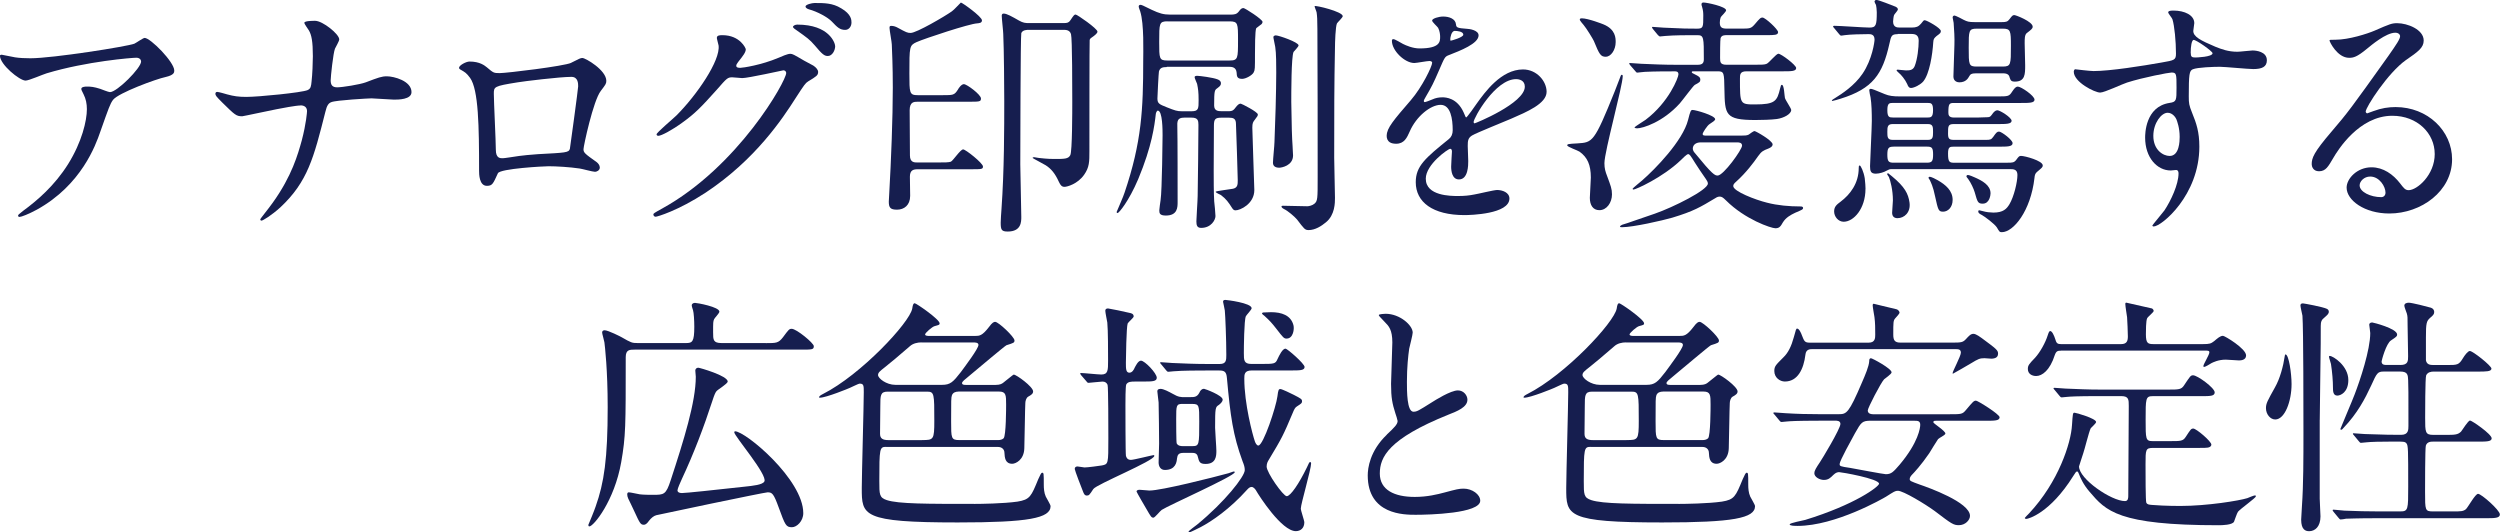
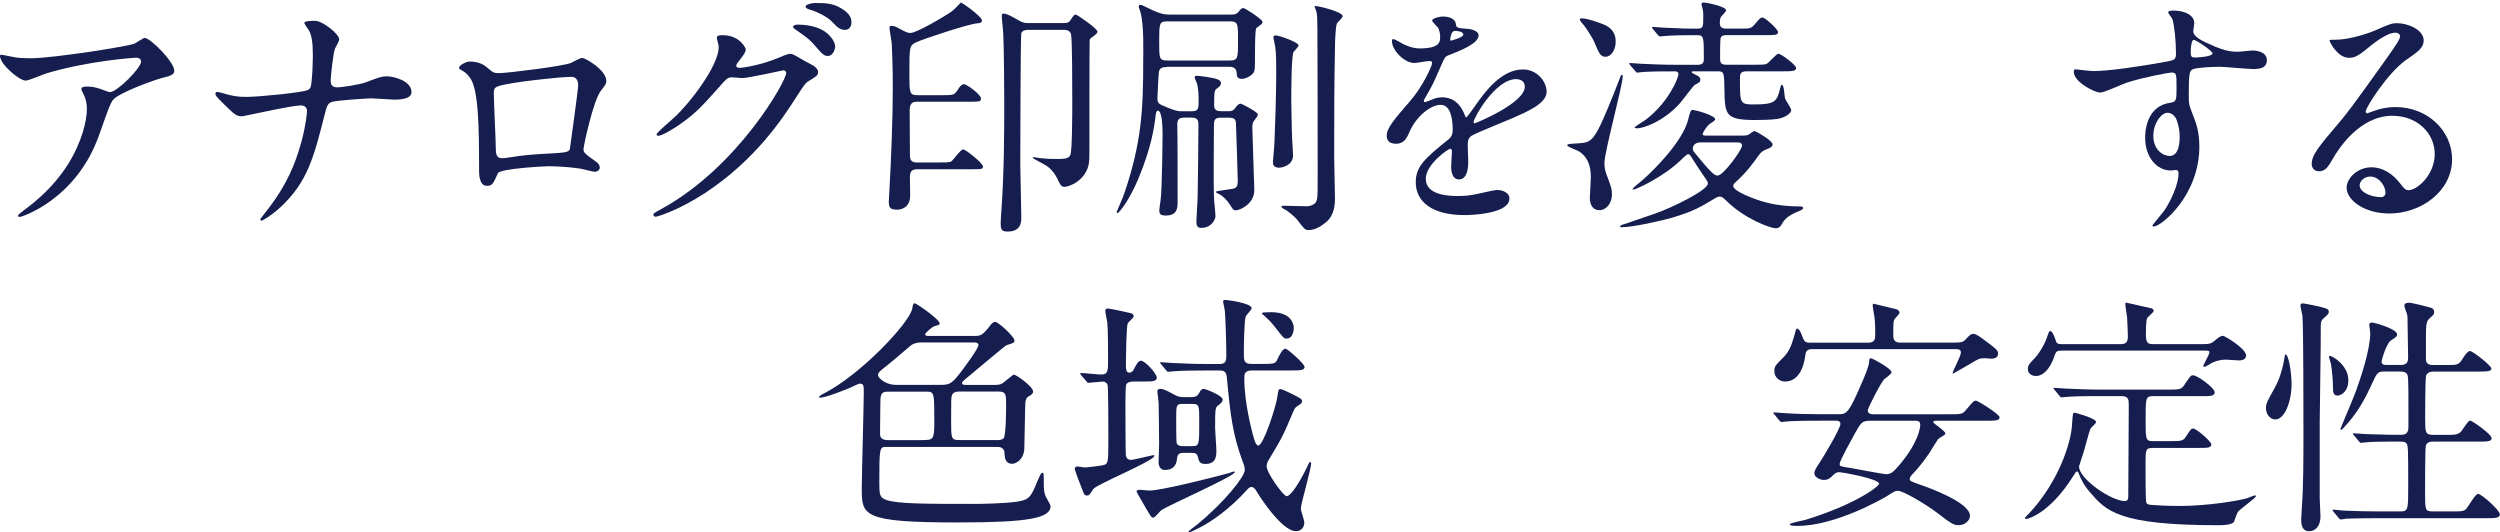
<svg xmlns="http://www.w3.org/2000/svg" id="_レイヤー_1" viewBox="0 0 548.72 116.87">
  <defs>
    <style>.cls-1{fill:#161e4f;stroke-width:0px;}</style>
  </defs>
  <path class="cls-1" d="M3.2,12.57c1.1.17,2.31.22,3.47.22,4.91,0,21.27-2.59,22.82-3.2.39-.17,1.93-1.27,2.26-1.27,1.27,0,6.5,5.29,6.5,7.16,0,.39,0,.99-1.93,1.43-1.93.39-10.36,3.47-11.52,5.02-.66.94-.88,1.6-2.81,7.05-.99,2.87-4.13,11.63-13.89,17.03-1.82.99-3.42,1.6-3.8,1.6-.22,0-.33-.11-.33-.28s.11-.28,1.1-1.05c3.09-2.26,6.89-5.51,9.87-10.25,3.03-4.85,4.13-9.53,4.13-12.07,0-1.21-.22-2.26-.72-3.25-.44-.88-.5-.99-.5-1.21,0-.44.83-.5,1.16-.5.94,0,1.6.06,2.98.5.33.11,1.82.72,2.15.72,1.54,0,6.83-5.29,6.83-6.72,0-.39-.33-.83-1.05-.83-.88,0-10.86.77-19.68,3.42-.77.22-3.91,1.6-4.63,1.6-1.32,0-5.62-3.53-5.62-5.46,0-.11.11-.22.39-.22.17,0,2.37.5,2.81.55Z" />
  <path class="cls-1" d="M65.96,23.15c-.99,0-4.19.61-5.29.83-1.21.22-7.27,1.54-7.5,1.54-1.32,0-1.6-.28-4.35-2.98-1.43-1.43-1.54-1.6-1.54-1.98,0-.11.06-.39.39-.39s1.82.44,2.2.55c1.43.39,2.48.55,4.19.55,2.7,0,12.18-.94,13.45-1.49.72-.33.77-.83.88-1.93.17-1.43.28-4.08.28-5.51,0-3.2-.28-4.68-.88-5.68-.17-.28-.99-1.38-.99-1.65,0-.44,1.82-.44,2.37-.44,1.65,0,5.29,2.92,5.29,4.08,0,.39-.83,1.76-.94,2.04-.39.99-.94,6.17-.94,6.94,0,.99.33,1.54,1.43,1.54s4.96-.61,6.28-1.1c2.76-1.05,3.47-1.32,4.63-1.32,1.49,0,5.4.99,5.4,3.47,0,1.65-2.92,1.65-3.86,1.65-.77,0-4.19-.28-4.91-.28-.5,0-7.77.39-8.82.83-.61.22-.99.72-1.32,2.15-2.54,10.03-3.86,15.32-9.87,20.94-1.93,1.76-3.86,2.92-4.13,2.92-.22,0-.28-.17-.28-.28,0-.17,1.71-2.2,2.76-3.69,4.19-5.84,5.51-10.64,6.34-13.61.99-3.75,1.16-6.28,1.16-6.45,0-.83-.55-1.27-1.43-1.27Z" />
  <path class="cls-1" d="M125.36,13.78c1.87-.94,2.04-1.05,2.48-1.05.66,0,5.24,2.65,5.24,5.02,0,.66-.22.88-1.21,2.2-1.65,2.09-3.8,12.13-3.8,12.79,0,.77.28.99,2.92,2.87.28.22.66.66.66,1.16,0,.66-.72.94-1.05.94-.5,0-2.87-.66-3.36-.72-2.2-.33-5.18-.5-6.83-.5-.94,0-10.64.5-11.13,1.54-1.05,2.31-1.21,2.76-2.42,2.76-1.71,0-1.71-2.65-1.71-3.31,0-9.65-.11-17.8-1.98-20.39-.83-1.1-1.05-1.21-2.2-1.87-.17-.11-.22-.22-.22-.33,0-.55,1.54-1.38,2.31-1.38,2.26,0,3.31.88,3.8,1.27,1.43,1.21,1.49,1.27,2.81,1.27,1.54,0,14.22-1.54,15.71-2.26ZM113.57,18.08c-5.18.83-5.18.94-5.18,2.54,0,1.71.44,10.31.44,12.24s.99,1.87,1.54,1.87c.39,0,2.37-.33,3.58-.5.77-.11,2.48-.28,4.08-.39,6.12-.33,6.78-.33,7.05-1.16.05-.17,1.82-13.23,1.82-13.72,0-.61,0-2.09-1.49-2.09-2.59,0-10.58.99-11.85,1.21Z" />
  <path class="cls-1" d="M157.35,8.27c0-.55.77-.55,1.21-.55,3.86,0,5.13,2.87,5.13,3.09,0,.66-.55,1.38-1.65,2.76-.28.39-.44.61-.44.88,0,.44.66.44.88.44.55,0,4.63-.61,8.38-2.2.66-.28,1.98-.88,2.59-.88.5,0,.77.17,3.03,1.49.33.17,1.76.94,2.04,1.1.61.39,1.05.94,1.05,1.38,0,.77-.39.99-2.2,2.09-.61.39-.83.72-2.76,3.69-2.81,4.41-8.76,13.45-19.73,20.72-6.06,3.97-10.64,5.29-10.97,5.29-.28,0-.5-.22-.5-.5,0-.22.17-.33,1.87-1.27,16.81-9.26,27.28-28.05,27.28-29.76,0-.5-.44-.61-.61-.61-.11,0-7.72,1.71-9.04,1.71-.33,0-1.82-.17-2.15-.17-1.05,0-1.16.11-3.47,2.76-3.36,3.75-4.74,5.18-7.5,7.16-2.26,1.65-4.63,2.92-5.29,2.92-.28,0-.39-.17-.39-.33,0-.39,3.69-3.47,4.35-4.13,4.46-4.46,9.7-12.07,9.26-15.38-.06-.28-.39-1.49-.39-1.71ZM183.31,10.14c0,.94-.66,2.15-1.6,2.15-.77,0-1.21-.33-2.92-2.37-1.1-1.27-1.65-1.65-3.91-3.25-.28-.17-.83-.55-.83-.77s.44-.5.94-.5c7.05,0,8.32,4.08,8.32,4.74ZM184.63,1.82c2.26,1.32,2.26,2.59,2.26,3.14,0,.83-.55,1.6-1.38,1.6-1.16,0-1.71-.55-2.92-1.82-.88-.94-3.2-2.2-5.07-2.7-.55-.17-.72-.44-.72-.61,0-.44,1.43-.77,1.98-.77,2.15,0,3.97,0,5.84,1.16Z" />
  <path class="cls-1" d="M201.42,37.15c-.99,0-1.71.22-1.71,1.65,0,.61.06,3.53.06,4.19,0,2.04-1.32,3.03-2.87,3.03-1.43,0-1.82-.39-1.82-1.76,0-.28.11-1.82.11-2.04.39-6.78.77-16.42.77-22.98,0-4.96-.17-7.94-.22-9.48,0-.5-.5-3.09-.5-3.64,0-.33.06-.44.39-.44.5,0,.99.17,1.38.39,1.93,1.05,2.15,1.16,2.87,1.16,1.27,0,7.5-3.64,9.04-4.74.39-.22,1.93-1.93,1.98-1.93.28,0,4.63,3.09,4.63,3.91,0,.61-.66.61-1.05.66-1.65.06-11.52,3.31-13.34,4.13-1.54.72-1.54.99-1.54,6.89,0,4.24,0,4.74,1.82,4.74h5.51c2.26,0,2.54,0,3.31-1.21.17-.33.77-1.21,1.32-1.21.66,0,3.75,2.31,3.75,3.14,0,.72-.28.72-2.92.72h-10.97c-.77,0-1.76,0-1.76,1.87,0,1.38.06,8.32.06,9.92s1.05,1.54,1.65,1.54h4.63c1.32,0,2.26,0,2.7-.17.5-.22,2.09-2.7,2.7-2.7.55,0,4.35,3.03,4.35,3.75,0,.61-.28.61-2.76.61h-11.57ZM233.44,5.07c.83,0,1.16-.11,1.49-.61.77-1.16.88-1.27,1.16-1.27.33,0,4.79,3.09,4.79,3.75,0,.39-.66.83-.77.94-.72.5-.83.55-.94.88-.06.22-.06,21.44-.06,24.42,0,2.31,0,3.53-1.16,5.18-1.43,2.04-3.75,2.65-4.3,2.65s-.88-.28-1.27-1.16c-.77-1.71-1.65-2.81-2.87-3.58-.44-.28-2.87-1.54-2.87-1.6s.11-.17.33-.17c.33.06.77.11,1.05.17.66.06,1.76.22,3.36.22,2.26,0,3.09,0,3.53-.83s.44-9.81.44-11.74c0-2.54,0-13.94-.28-14.83-.28-.94-1.16-.94-1.65-.94h-7.66c-.33,0-1.32,0-1.6.72-.17.5-.22,25.79-.22,28.83,0,1.65.22,9.7.22,11.52,0,1.05,0,3.2-2.98,3.2-1.38,0-1.54-.39-1.54-1.98,0-.72.11-1.93.17-2.92.61-8.54.61-18.02.61-23.75,0-2.59-.06-11.41-.22-14.72,0-.55-.33-3.36-.33-3.97,0-.17,0-.5.44-.5.66,0,1.82.66,3.36,1.54.88.5,1.38.55,2.2.55h7.55Z" />
  <path class="cls-1" d="M256.08,14.72c-.83,0-1.49.11-1.71.99-.06.17-.33,5.35-.33,5.9,0,1.1.39,1.27,2.04,1.93,1.82.72,2.26.88,3.31.88h2.15c1.54,0,1.54-.61,1.54-2.43s-.11-2.48-.33-3.58c-.06-.22-.55-1.21-.55-1.49,0-.22.33-.28.55-.28.55,0,3.53.39,4.46.77.44.17.77.39.77.88s-.28.66-.83,1.1c-.55.39-.66.5-.66,3.75,0,1.21.88,1.27,1.65,1.27h1.49c.5,0,.99,0,1.49-.72.55-.72.83-.94,1.21-.94.17,0,3.75,1.82,3.75,2.37,0,.28-.06.39-.66,1.16-.39.5-.55.72-.55,1.76,0,.77.44,13.28.44,13.67,0,3.03-3.09,4.46-4.13,4.46-.39,0-.55-.22-.77-.55-.77-1.21-1.27-1.93-2.43-2.81-.17-.11-1.16-.5-1.16-.72,0-.17,3.36-.55,3.8-.66,1.05-.22,1.05-.99,1.05-1.87s-.33-11.02-.39-12.35c0-1.21-.61-1.38-1.54-1.38h-1.65c-1.32,0-1.65.28-1.65,1.71,0,.33-.05,7.94-.05,9.81s0,4.96.11,6.83c.06.44.28,2.7.28,3.25,0,.83-.94,2.59-3.14,2.59-.88,0-1.05-.55-1.05-1.43,0-.77.28-4.68.28-5.57.05-1.71.17-13.67.17-15.6,0-.94-.11-1.6-1.49-1.6h-1.65c-1.54,0-1.54.83-1.49,2.2.06,1.54.06,14.22.06,16.31,0,1.16,0,2.98-2.59,2.98-1.38,0-1.43-.55-1.43-1.16,0-.17.22-1.93.28-2.2.33-2.09.44-14,.44-14.27,0-1.05,0-5.4-1.05-5.4-.22,0-.44.55-.44.77-.28,2.48-.83,7-3.86,14.27-2.09,4.91-4.24,7.44-4.52,7.44-.17,0-.22-.17-.22-.22.39-.99,1.43-3.25,1.76-4.3,3.75-11.08,4.08-18.3,4.08-28.88,0-1.87.22-8.1-.66-10.86-.06-.17-.33-.88-.33-1.05,0-.22.11-.39.39-.39.22,0,.5.11,2.48,1.1,1.65.77,2.54,1.05,4.08,1.05h13.12c.94,0,1.43-.06,1.93-.72.33-.44.55-.72.99-.72.33,0,4.19,2.48,4.19,3.03,0,.28-.22.55-.44.66-.22.17-.88.66-.94.72-.28.44-.28,4.63-.28,5.62,0,3.2,0,3.58-.28,4.08-.28.61-1.71,1.43-2.54,1.43-1.16,0-1.16-.61-1.21-1.38-.11-1.21-1.05-1.27-1.71-1.27h-13.61ZM256.25,4.68c-1.82,0-1.82.44-1.82,4.52,0,3.69,0,4.08,1.82,4.08h13.61c1.87,0,1.87-.44,1.87-4.46,0-3.69,0-4.13-1.87-4.13h-13.61ZM280.06,7.77c.61,0,4.96,1.49,4.96,2.2,0,.28-.94,1.21-1.1,1.43-.5.99-.5,9.15-.5,10.97.06,5.13.17,8.21.28,9.59,0,.44.11,1.82.11,2.15,0,2.26-2.54,2.7-3.03,2.7-.83,0-1.38-.33-1.38-1.1,0-.72.33-3.86.33-4.52.17-3.69.39-11.35.39-15.27,0-1.43,0-4.35-.22-5.62-.39-1.93-.44-2.15-.39-2.26.06-.17.33-.28.55-.28ZM294.72,3.53c0,.33-1.1,1.32-1.27,1.6-.33.66-.44,4.24-.44,5.35-.17,8.16-.17,14.55-.17,24.14,0,1.38.17,7.55.17,8.82,0,1.05,0,3.75-1.98,5.35-.99.83-2.37,1.71-3.8,1.71-.83,0-.99-.28-2.54-2.31-.55-.66-2.04-1.93-2.87-2.31-.44-.22-.55-.44-.55-.55,0-.17.22-.17.33-.17.83,0,4.57.11,5.35.11.33,0,1.1-.17,1.54-.55.72-.61.72-1.1.72-5.9,0-10.8,0-21.66-.06-32.46,0-2.04-.06-2.87-.17-3.64-.05-.28-.5-1.27-.44-1.38.17-.22,6.17,1.21,6.17,2.2Z" />
  <path class="cls-1" d="M304.37,29.76c0-1.65,1.54-3.42,5.29-7.77,2.48-2.87,4.68-7.44,4.68-8.21,0-.33-.39-.39-.61-.39-.55,0-2.81.44-3.31.44-2.09,0-4.91-2.7-4.91-4.85,0-.17,0-.39.33-.39s1.76.88,2.09,1.05c.66.33,2.15.99,3.64.99,4.52,0,4.52-1.49,4.52-2.59,0-.33-.06-1.21-.44-1.93-.17-.28-1.32-1.27-1.32-1.6,0-.44,1.43-.88,2.43-.88,1.32,0,2.7.5,2.81,1.71.06.72.28.83,2.48.99.39,0,2.48.28,2.48,1.43,0,1.82-4.02,3.36-6.56,4.35-.83.33-.88.44-2.09,3.25-1.32,3.03-1.54,3.47-2.98,5.95-.28.5-.39.66-.39.88,0,.11.06.22.22.22s1.21-.39,1.71-.61c.61-.28,1.32-.44,2.15-.44.72,0,3.25.11,4.68,3.36.39.94.44,1.05.55,1.05.17,0,1.98-2.54,2.26-2.98,1.82-2.54,5.4-7.55,10.2-7.55,3.03,0,5.18,2.59,5.18,4.91,0,2.59-4.35,4.41-7.77,5.9-1.38.61-7.61,3.09-8.6,3.69-.88.55-.94,1.16-.94,2.31,0,.5.11,2.81.11,3.31,0,.88,0,4.02-2.04,4.02-1.49,0-1.71-1.82-1.71-2.81,0-.55.17-3.2.17-3.25,0-.22,0-.66-.39-.66-.44,0-5.35,3.42-5.35,6.56,0,3.8,5.51,3.8,7.11,3.8,1.38,0,2.43-.11,3.53-.33.77-.11,4.3-.99,5.02-.99,1.16,0,2.7.55,2.7,1.87,0,3.42-8.54,3.64-9.87,3.64-7,0-10.69-2.87-10.69-7.22,0-3.53,2.09-5.29,7.28-9.48.55-.44.83-1.1.83-1.93,0-2.48-.44-5.57-2.65-5.57s-5.35,2.54-6.78,5.84c-.61,1.38-1.21,2.7-2.98,2.7-1.05,0-2.09-.33-2.09-1.82ZM318.42,8.93c.11,0,2.76-.72,2.76-1.32,0-.72-1.38-.83-1.87-.83-.77,0-.99,1.54-.99,1.76s0,.39.11.39ZM323.44,26.79c0,.11.06.28.22.28s11.02-4.41,11.02-8.05c0-1.38-1.21-1.65-1.93-1.65-4.57,0-9.31,8.54-9.31,9.42Z" />
  <path class="cls-1" d="M351.04,46.13c-1.43,0-2.09-1.16-2.09-2.7,0-.33.22-4.24.22-4.46,0-2.81-.77-4.46-2.48-5.68-.39-.28-2.7-1.05-2.7-1.38,0-.28.17-.33,2.26-.44,3.31-.22,3.64-.17,8.16-11.41.17-.44,1.27-3.31,1.32-3.42.05-.11.11-.22.22-.22.17,0,.22.11.22.28,0,2.15-4.02,16.53-4.02,19.12,0,1.16.22,1.87.61,2.87.77,2.09,1.05,2.76,1.05,3.97,0,1.82-1.16,3.47-2.76,3.47ZM352.48,12.46c-1.16,0-1.43-.5-2.65-3.47-.17-.39-1.6-2.76-2.26-3.53-.06-.06-.83-.94-.83-1.16,0-.28.33-.28.44-.28,1.38,0,4.63,1.27,4.74,1.32,2.7,1.1,2.7,3.03,2.7,3.91,0,1.71-1.05,3.2-2.15,3.2ZM382.29,29.76c.66,0,1.1,0,1.54-.22.17-.11.99-.77,1.27-.77s3.97,2.09,3.97,2.92c0,.55-.72.83-.99.94-.99.39-1.43.55-2.2,1.65-.99,1.43-2.65,3.64-4.79,5.57-.5.44-.66.66-.66.99,0,1.16,4.9,3.03,7.39,3.64,2.31.61,4.96.83,7.27.83.28,0,.66,0,.66.33s-.17.39-1.71,1.05c-1.05.5-2.04,1.05-2.7,2.09-.5.88-.77,1.32-1.65,1.32-.94,0-6.67-1.93-10.86-6.12-.72-.72-.99-.83-1.38-.83-.33,0-.61.11-.94.33-3.31,1.98-4.74,2.87-9.48,4.3-2.09.61-8.6,2.09-11.02,2.09-.22,0-.44,0-.44-.17,0-.11.39-.39.88-.5,1.16-.33,1.71-.61,6.78-2.31,3.97-1.38,11.63-5.18,11.63-6.61,0-.33-.22-.66-.44-.99-.55-.77-2.04-2.98-2.37-3.53-1.05-1.71-1.21-1.93-1.54-1.93-.28,0-1.27.99-1.54,1.27-4.08,3.91-9.98,6.5-10.42,6.5-.17,0-.22-.11-.22-.17,0-.11,1.76-1.54,2.09-1.82,2.92-2.54,8.93-8.71,10.09-13.28.5-1.98.61-2.2.99-2.2.66,0,4.96,1.21,4.96,2.04,0,.28-.61.66-1.21,1.05-.55.33-1.54,1.93-1.54,2.15,0,.39.33.39.83.39h7.77ZM357.82,14.33q-.22-.28-.22-.39c0-.11.06-.11.17-.11.39,0,2.09.17,2.48.17,2.48.11,4.96.22,7.55.22h4.85c1.1,0,1.32-.5,1.32-1.21,0-4.74,0-5.29-1.38-5.29h-1.16c-.94,0-3.97,0-5.9.17-.17,0-.99.11-1.16.11s-.28-.11-.5-.33l-1.05-1.27q-.22-.28-.22-.39c0-.11.06-.11.17-.11.39,0,2.04.17,2.37.17,4.52.22,5.29.22,7.33.22,1.38,0,1.38-.33,1.38-2.81,0-.55,0-1.1-.28-2.04-.11-.22-.11-.44-.11-.5,0-.28.17-.39.44-.39.72,0,4.96.88,4.96,1.71,0,.33-1.05,1.27-1.16,1.49-.17.44-.22.88-.22,1.21,0,1.05.44,1.32,1.54,1.32h2.98c2.09,0,2.31,0,3.14-.94,1.16-1.38,1.32-1.49,1.71-1.49.61,0,3.42,2.59,3.42,3.2,0,.66-.83.66-2.42.66h-8.82c-.5,0-1.16,0-1.38.66-.11.33-.11,3.8-.11,4.35,0,.94.06,1.49,1.43,1.49h6.12c1.54,0,2.26,0,2.7-.22.5-.22,2.09-2.2,2.54-2.2.61,0,3.91,2.48,3.91,3.14,0,.72-1.1.72-2.92.72h-7.99c-1.43,0-1.43.72-1.43,1.65,0,5.57,0,5.62,3.31,5.62,4.41,0,4.85-.72,5.51-3.53.17-.61.17-.77.39-.77.5,0,.55,2.48.66,2.87.11.5,1.38,2.26,1.38,2.65,0,.88-1.6,1.76-3.14,1.98-1.21.17-3.53.22-4.74.22-6.67,0-6.67-1.21-6.78-6.72-.06-3.58-.06-3.97-1.43-3.97h-5.29c-.33,0-.44,0-.44.17s.06.22.77.55c.66.33,1.1.55,1.1,1.1,0,.5-.17.61-1.21,1.16-.33.17-2.76,3.47-3.31,4.08-3.69,4.08-8.1,5.46-9.37,5.46-.22,0-.55-.06-.55-.22,0-.11,2.04-1.38,2.42-1.65,5.13-3.86,7.22-9.31,7.22-9.98s-.55-.66-.77-.66c-1.65,0-4.41,0-6.61.11-.22,0-1.54.17-1.65.17-.17,0-.28-.11-.44-.33l-1.1-1.27ZM373.31,31.25c-1.16,0-1.76.61-1.76,1.38,0,.33.22.72.44.94,3.91,4.8,4.41,4.96,5.02,4.96,1.27,0,5.35-5.68,5.35-6.56,0-.72-.72-.72-1.16-.72h-7.88Z" />
-   <path class="cls-1" d="M416.51,7.5c-1.32,0-1.43.33-1.82,2.15-1.49,6.67-3.64,9.81-10.69,12.01-.33.11-1.65.5-1.82.5-.06,0-.11-.06-.11-.11,0-.11.55-.44.66-.5,1.6-.99,4.3-2.76,6.06-5.35,2.15-3.14,2.65-7.05,2.65-7.5,0-1.21-.88-1.21-1.32-1.21-1.27,0-4.08.06-5.18.22-.11,0-.66.11-.77.11-.22,0-.33-.11-.5-.33l-1.05-1.27c-.17-.17-.28-.33-.28-.39,0-.11.11-.17.22-.17,1.21,0,6.61.39,7.77.39,1.43,0,1.6-.5,1.6-3.36,0-.55-.11-1.38-.17-1.6-.06-.11-.33-.61-.33-.72,0-.17.17-.39.39-.39.55,0,3.36,1.16,4.24,1.49.17.11.5.22.5.61,0,.22-.72.99-.83,1.21s-.22,1.16-.22,1.43c0,1.32.99,1.32,1.38,1.32h2.81c.83,0,1.38-.17,1.93-.83.55-.72.61-.77.83-.77.44,0,3.53,1.71,3.53,2.37,0,.39-.11.5-.94,1.1-.55.5-.66.61-.72,1.32-.17,2.76-.83,7-2.2,8.65-.55.66-1.98,1.43-2.7,1.43-.39,0-.61-.28-.83-.88-.44-.99-1.38-2.09-1.82-2.43-.06-.06-.5-.44-.5-.55s.11-.17.22-.17,1.54.17,1.82.17c.77,0,1.54,0,1.93-.94.61-1.54.88-4.02.88-5.57,0-1.21-.66-1.49-1.6-1.49h-3.03ZM409.45,41.45c0,4.35-2.59,7.22-4.79,7.22-1.16,0-2.09-1.1-2.09-2.26,0-1.05.55-1.49,1.43-2.15,2.04-1.54,3.97-3.97,3.97-7.39,0-.28,0-.55.22-.55s.88,1.38,1.1,2.81c.11.94.17,1.82.17,2.31ZM440.7,35.71c.99,0,1.38,0,1.87-.66.55-.77.66-.83,1.05-.83.77,0,4.74,1.05,4.74,2.09,0,.39-.17.5-1.27,1.43-.39.33-.5.72-.55,1.32-.83,7.28-4.63,11.9-7.16,11.9-.5,0-.55-.11-1.1-1.05-.5-.77-2.65-2.37-3.25-2.7-.66-.33-.83-.5-.83-.83,0-.17.11-.22.28-.22.11,0,.72.22.88.22.55.17,1.54.28,2.15.28,2.2,0,2.92-.83,3.53-1.82.99-1.65,1.76-4.85,1.76-6.45,0-1.27-.94-1.27-1.6-1.27h-26.01c-.5,0-.55.06-1.21.39-.33.22-1.43.61-2.26.61-1.1,0-1.27-.55-1.27-1.65,0-.88.39-8.38.39-9.92,0-1.76-.05-3.8-.28-5.18-.06-.22-.28-1.27-.28-1.54,0-.22.11-.33.33-.33.28,0,.72.17,3.09,1.16.94.39,1.82.5,3.31.5h21.38c2.37,0,2.59,0,3.25-1.05.5-.72.77-1.1,1.27-1.1.66,0,3.64,1.98,3.64,2.87,0,.72-1.16.72-2.98.72h-14.72c-.99,0-1.21.17-1.21,2.04,0,.55.06,1.16,1.21,1.16h5.18c.28,0,1.54-.06,1.82-.06.88,0,.94-.06,1.32-.55.39-.61.83-.99,1.21-.99.61,0,3.14,1.6,3.14,2.31s-1.21.72-2.98.72h-9.7c-1.27,0-1.27.44-1.27,2.09,0,1.1.22,1.38,1.27,1.38h7.05c.94,0,1.16-.06,1.6-.66.61-.88.83-1.16,1.27-1.16.55,0,2.98,1.82,2.98,2.54,0,.77-1.16.77-2.98.77h-9.92c-.88,0-1.27.06-1.27,1.49,0,1.87.28,2.04,1.38,2.04h11.74ZM416.51,47.89c-.88,0-1.21-.5-1.21-1.21,0-.39.17-2.31.17-2.7,0-2.26-.55-4.35-.88-5.13-.06-.11-.39-.55-.39-.61,0-.11.11-.22.22-.22.11.11.77.61.83.66,2.87,2.37,3.58,3.86,3.86,5.73.33,2.26-1.21,3.47-2.59,3.47ZM423.12,25.79c.72,0,1.16-.11,1.16-1.6s-.39-1.6-1.16-1.6h-7.66c-.77,0-1.21.06-1.21,1.6s.44,1.6,1.21,1.6h7.66ZM423.18,30.7c1.05,0,1.1-.61,1.1-1.71s0-1.76-1.1-1.76h-7.77c-1.1,0-1.16.61-1.16,1.71s0,1.76,1.16,1.76h7.77ZM415.63,32.19c-1.1,0-1.38.28-1.38,1.76s.28,1.76,1.38,1.76h7.28c1.16,0,1.38-.33,1.38-1.82s-.28-1.71-1.38-1.71h-7.28ZM428.58,43.87c0,1.65-1.05,2.59-2.09,2.59s-1.1-.39-1.76-3.36c-.44-2.2-.94-3.09-1.16-3.58-.28-.39-.28-.44-.28-.5,0-.17.17-.22.22-.22.44,0,1.32.5,1.82.77,1.71.99,3.25,2.26,3.25,4.3ZM433.76,16.09c-1.05,0-1.32.22-1.54.66-.28.5-.77,1.32-2.2,1.32-.39,0-1.27-.22-1.27-1.27,0-.99.22-5.84.22-6.94.06-1.38-.06-3.47-.17-4.85,0-.17-.22-.99-.22-1.16,0-.28.17-.44.44-.44.17,0,1.93.88,1.98.94.77.39,1.16.5,2.37.5h6.06c.83,0,1.21-.06,1.65-.66.55-.72.66-.88,1.05-.88.33,0,4.02,1.43,4.02,2.54,0,.44-.33.66-1.32,1.43-.44.39-.44,1.21-.44,2.2,0,.72.11,4.08.11,4.85,0,1.93,0,3.58-2.26,3.58-.83,0-.94-.28-1.16-.94-.11-.55-.5-.88-1.43-.88h-5.9ZM436.9,42.44c0,.28-.17,2.26-1.71,2.26-1.05,0-1.16-.33-1.76-2.48-.22-.77-.83-2.09-1.43-2.92-.33-.39-.39-.5-.39-.61,0-.22.22-.28.33-.28.28,0,1.21.39,1.54.55,1.49.66,3.42,1.65,3.42,3.47ZM439.55,14.61c1.82,0,1.82-.44,1.82-4.52,0-3.36-.06-3.8-1.82-3.8h-5.68c-1.76,0-1.76.44-1.76,4.19s0,4.13,1.76,4.13h5.68Z" />
  <path class="cls-1" d="M459.41,15.6c3.8,0,10.97-1.16,14.99-1.87,2.87-.5,3.2-.55,3.2-1.98,0-2.7-.33-6.06-.77-7.5-.06-.28-.94-1.27-.94-1.54,0-.39.83-.39,1.16-.39,2.42,0,4.57.99,4.57,2.76,0,.28-.22,1.43-.22,1.71,0,1.27,1.6,2.09,4.85,3.47,1.38.55,2.81,1.1,4.85,1.1.55,0,2.87-.28,3.31-.28.72,0,3.14.22,3.14,2.15,0,1.43-1.05,1.93-2.98,1.93-1.16,0-6.28-.5-7.33-.5-1.32,0-4.91.11-5.95.55-.77.33-.88,1.1-.88,5.95,0,1.54.06,1.93.72,3.58.94,2.31,1.6,4.19,1.6,7.44,0,10.69-8.32,17.53-10.03,17.53-.11,0-.28-.06-.28-.22,0-.11,2.26-2.76,2.65-3.31,1.43-2.15,3.09-5.73,3.09-8.1,0-.17,0-.77-.55-.77-.17,0-.99.11-1.16.11-2.98,0-5.62-2.81-5.62-7.22,0-.72,0-6.78,5.35-7.61,1.54-.22,1.54-.55,1.54-3.36,0-2.98,0-3.31-1.1-3.31-.55,0-6.17,1.05-9.76,2.2-.94.28-4.96,2.2-5.9,2.2-1.21,0-5.79-2.31-5.79-4.57,0-.22.11-.5.28-.55.55.06,3.2.39,3.97.39ZM475.77,24.75c-1.38,0-3.14,2.26-3.14,5.07,0,3.09,2.15,4.41,3.58,4.41,2.15,0,2.2-3.31,2.2-4.19,0-1.98-.55-3.42-.72-3.86-.17-.39-.83-1.43-1.93-1.43ZM480.84,11.57c0,.88.22,1.05.99,1.05.22,0,3.8-.11,3.8-.94,0-.44-3.69-3.03-4.19-2.92-.39.11-.61,1.38-.61,2.81Z" />
  <path class="cls-1" d="M534.39,33.79c0-4.52-3.8-8.38-9.31-8.38-7.28,0-11.96,7.55-12.95,9.26-1.1,1.87-1.65,2.92-3.14,2.92-1.32,0-1.6-1.1-1.6-1.54,0-1.38.44-2.59,4.35-7.16,3.58-4.19,4.13-4.91,12.46-16.59,1.82-2.59,2.59-3.75,2.59-4.35,0-.39-.39-.77-1.05-.77-2.04,0-5.29,2.76-6.23,3.53-2.2,1.82-2.98,1.98-3.91,1.98-2.59,0-4.3-3.53-4.3-3.8,0-.17.17-.17,1.32-.17,2.92,0,7-1.32,8.54-1.98,3.42-1.49,3.8-1.65,5.02-1.65,2.2,0,5.79,1.38,5.79,3.8,0,1.6-1.27,2.48-3.91,4.3-3.97,2.81-8.82,10.36-8.82,11.3,0,.17.17.39.33.39.33-.11,1.05-.39,1.38-.5,1.76-.66,3.31-.88,4.85-.88,7.05,0,12.4,5.24,12.4,11.46,0,7-6.78,11.9-13.78,11.9-5.46,0-9.37-2.92-9.37-5.68,0-1.98,2.31-4.46,5.46-4.46,2.59,0,4.74,1.54,6.28,3.53.77.99,1.1,1.49,1.87,1.49,1.87,0,5.73-3.36,5.73-7.94ZM520.22,38.75c-1.32,0-2.31,1.05-2.31,1.93,0,1.43,2.37,2.59,4.74,2.59.55,0,.94-.39.94-.99,0-1.32-1.32-3.53-3.36-3.53Z" />
-   <path class="cls-1" d="M168.09,75.31c2.31,0,2.76,0,3.75-1.27,1.27-1.71,1.38-1.87,1.93-1.87,1.05,0,4.85,3.14,4.85,3.8,0,.77-.33.77-2.92.77h-36.43c-1.05,0-1.93,0-1.93,1.65,0,15.21,0,17.36-.99,23.04-1.49,8.49-6.06,14.11-7,14.11-.17,0-.22-.17-.22-.33.33-.77,1.27-3.03,1.6-4.02,1.87-5.24,2.65-10.53,2.65-21.83,0-8.16-.61-13.39-.72-14.22-.05-.39-.5-1.87-.5-2.15,0-.39.28-.5.55-.5.77,0,3.58,1.43,3.75,1.54,2.04,1.16,2.2,1.27,3.53,1.27h10.53c1.43,0,1.87-.22,1.87-3.58,0-1.38-.11-3.09-.28-3.64-.06-.17-.28-.83-.28-1.05,0-.39.39-.55.72-.55.44,0,5.35.88,5.35,1.93,0,.33-1.05,1.38-1.16,1.65-.22.5-.22.72-.22,2.87,0,1.65,0,2.37,1.87,2.37h9.7ZM161.15,94.88c0-.11.11-.22.17-.22,2.31,0,14.99,10.58,14.99,17.97,0,1.76-1.43,3.09-2.48,3.09-1.32,0-1.49-.44-2.92-4.35-1.1-3.03-1.43-3.31-2.43-3.31-.66,0-24.08,4.91-24.42,5.02q-.83.22-1.65,1.27c-.22.33-.61.83-1.1.83-.72,0-.88-.33-2.15-3.09-.33-.77-.94-1.93-1.27-2.65-.17-.39-.22-.66-.22-.94,0-.17.06-.44.33-.44.39,0,2.04.39,2.43.44.83.11,2.37.11,2.87.11,2.43,0,2.87,0,3.91-3.2,2.87-8.76,5.51-17.2,5.51-22.71,0-.22-.11-1.16-.11-1.38,0-.39.33-.61.66-.61.28,0,6.45,1.76,6.45,3.03,0,.5-2.2,1.76-2.48,2.15-.22.28-.44.72-.88,2.09-1.82,5.62-4.13,11.68-6.67,17.09-.33.72-.99,2.2-.99,2.54,0,.55.66.61.99.61.83,0,7.05-.66,13.56-1.38,2.15-.22,4.13-.44,4.52-1.16.77-1.43-6.61-9.98-6.61-10.8Z" />
  <path class="cls-1" d="M194.49,98.08c-1.43,0-1.49.33-1.49,7.5,0,2.98,0,3.64,1.65,4.19,2.54.83,8.71.83,19.4.83,1.1,0,6.17-.06,9.26-.5,2.76-.44,3.03-1.16,4.57-4.91q.61-1.43.83-1.43c.39,0,.39.06.39,2.65,0,.77.06,1.76.44,2.59.11.28,1.05,1.76,1.05,2.09,0,2.65-4.85,3.58-20.39,3.58-21.05,0-21.05-1.54-21.05-7.55,0-2.81.44-18.24.44-21.05,0-1.38,0-1.87-.88-1.87-.33,0-1.87.83-2.2.94-.22.11-5.18,2.15-6.56,2.15-.11,0-.17,0-.17-.11,0-.22.33-.44.88-.72,8.27-4.19,19.01-15.65,19.57-18.74.11-.77.22-1.16.55-1.16s5.46,3.53,5.46,4.41c0,.33-.11.33-1.1.61-.5.11-2.09,1.49-2.09,1.82s.61.33.88.33h10.09c.94,0,1.54,0,3.03-1.93.77-1.05,1.1-1.16,1.38-1.16.72,0,4.24,3.31,4.24,4.08,0,.5-.17.55-1.76,1.05-.39.17-6.56,5.4-7.77,6.39-1.54,1.27-1.98,1.6-1.98,1.93,0,.39.55.39.83.39h6.56c.99,0,1.38-.28,1.6-.44,2.15-1.71,2.26-1.82,2.37-1.82.55,0,4.24,2.65,4.24,3.69,0,.5-.39.77-1.1,1.16-.44.28-.61.99-.61,1.43-.06.61-.17,8.6-.22,9.87-.06,2.59-1.93,3.42-2.65,3.42-1.6,0-1.65-1.43-1.71-2.37,0-.88-.66-1.32-1.38-1.32h-24.58ZM202.26,75.15c-.88,0-1.87.22-2.54.83-2.26,1.98-4.46,3.8-5.51,4.63-1.05.83-1.49,1.16-1.49,1.71,0,.72,1.82,2.15,3.8,2.15h10.25c1.82,0,2.42-.61,4.13-2.81.88-1.21,3.86-5.13,3.86-5.95,0-.55-.72-.55-1.21-.55h-11.3ZM202.37,96.59c2.54,0,2.7-.06,2.7-4.24,0-5.95,0-6.39-1.6-6.39h-8.65c-1.6,0-1.6.83-1.6,3.2,0,.88-.06,5.07-.06,6.06,0,1.05.61,1.38,1.87,1.38h7.33ZM210.36,85.95c-.55,0-1.21.17-1.43.83-.17.5-.17,1.05-.17,5.68,0,3.75,0,4.13,1.82,4.13h8.54c.39,0,.88-.11,1.16-.39.55-.55.55-6.78.55-7.39,0-2.04,0-2.87-1.54-2.87h-8.93Z" />
  <path class="cls-1" d="M249.01,83.75c-.66,0-1.49,0-1.82.66-.17.44-.17,3.75-.17,4.52,0,.72,0,10.64.11,11.13.11.39.33.88,1.1.88.61,0,4.74-1.05,4.96-1.05.17,0,.17.11.17.17,0,1.1-12.68,6.23-13.39,7.28-.83,1.27-.94,1.43-1.43,1.43s-.66-.44-.83-.88c-.28-.66-1.82-4.68-1.82-4.96,0-.39.28-.55.61-.55.22,0,1.32.22,1.54.22.66,0,3.14-.33,3.8-.44,1.43-.28,1.43-.33,1.43-5.95,0-1.98,0-11.3-.17-11.74-.17-.44-.55-.72-1.1-.72-.5,0-2.76.28-3.09.28-.22,0-.33-.17-.5-.39l-1.1-1.27c-.11-.17-.22-.28-.22-.39s.17-.11.17-.11c.66,0,3.75.33,4.46.33,1.49,0,1.49-.94,1.49-3.03,0-1.76,0-6.78-.17-8.38-.06-.39-.44-2.2-.44-2.59s.28-.5.61-.5c.77.11,3.42.66,4.79.99.28.06.83.17.83.77,0,.28-1.21,1.27-1.32,1.54-.28.72-.39,7.77-.39,8.6,0,1.32,0,2.2.77,2.2.61,0,.99-.66,1.16-1.1.17-.28.72-1.54,1.38-1.54.83,0,3.47,2.76,3.47,3.75,0,.83-1.05.83-2.98.83h-1.93ZM253.15,113.62c-.44,0-.55-.22-1.54-1.93-.28-.44-2.15-3.69-2.15-3.8,0-.33.44-.39.66-.39.39,0,1.87.17,2.15.17,2.65,0,14.16-2.92,17.36-3.8.22-.06,1.05-.39,1.21-.39.11,0,.17.06.17.17,0,.83-14.55,7.28-16.04,8.27-.33.22-1.49,1.71-1.82,1.71ZM261.36,87.16c.72,0,1.38,0,1.87-.94.22-.5.5-.88,1.05-.88.17,0,4.08,1.43,4.08,2.37,0,.5-.55.94-.83,1.16-.77.5-.83.55-.83,5.02,0,.77.28,4.24.28,5.07,0,1.1-.06,2.87-2.37,2.87-1.32,0-1.43-.5-1.71-1.6-.17-.83-.88-.83-1.32-.83h-1.82c-1.1,0-1.32.44-1.43,1.27-.06.72-.28,2.48-2.65,2.48-.99,0-1.38-.83-1.38-1.65,0-.61.11-3.53.11-4.13,0-.99-.06-7.99-.11-9.04,0-.33-.28-2.04-.28-2.43,0-.28.11-.55.72-.55.66,0,1.87.66,2.59,1.05,1.32.77,1.82.77,2.7.77h1.32ZM264.55,81.32c-1.27,0-5.02,0-6.94.17-.22,0-.99.11-1.16.11-.22,0-.33-.11-.5-.33l-1.05-1.27c-.11-.17-.28-.28-.28-.39,0-.06.06-.11.22-.11.39,0,2.09.17,2.42.17,2.54.11,4.96.22,7.55.22h2.92c1.43,0,1.43-.88,1.43-1.98,0-3.36-.22-8.71-.33-9.76-.06-.44-.33-1.6-.39-1.93.06-.33.17-.39.55-.39.22,0,5.73.66,5.73,1.82,0,.33-1.1,1.43-1.27,1.76-.39.83-.44,6.94-.44,8.1,0,1.54,0,2.37,1.65,2.37h2.09c2.87,0,3.2,0,3.64-1.05.39-.83,1.1-2.31,1.76-2.31.39,0,4.19,3.31,4.19,4.02,0,.77-1.05.77-2.98.77h-8.6c-1.65,0-1.65.88-1.65,1.82,0,5.51,1.82,12.29,2.31,13.72.11.33.39.94.77.94,1.1,0,3.91-8.54,4.19-10.8.17-1.43.28-1.6.66-1.6.33,0,2.37.99,2.92,1.27,1.6.83,1.82.94,1.82,1.43,0,.39-.17.5-1.1,1.1-.39.22-.61.61-.94,1.43-2.09,4.96-2.37,5.51-5.29,10.36-.17.28-.44.72-.44,1.43,0,1.32,3.64,6.5,4.41,6.5.83,0,2.7-2.76,4.41-6.28.5-1.1.55-1.21.72-1.21.22,0,.22.22.22.28,0,1.32-2.26,8.93-2.26,9.92,0,.5.77,2.59.77,3.03,0,1.21-.77,1.93-1.87,1.93-3.09,0-8.05-7.72-8.76-8.98-.17-.28-.55-.72-.94-.72-.44,0-.72.33-.99.61-3.8,4.24-7.77,6.94-10.2,8.21-.33.17-2.31,1.16-2.48,1.16-.11,0-.17-.06-.17-.17,0-.17,1.6-1.32,1.87-1.54,6.06-4.96,10.47-10.58,10.47-11.96,0-.66-.17-1.16-.5-1.98-2.09-5.73-2.65-9.81-3.42-18.24-.11-1.32-.5-1.65-1.65-1.65h-3.14ZM259.59,88.65c-1.43,0-1.43.33-1.43,3.31,0,.5,0,5.07.11,5.35.28.55.88.61,1.32.61h2.09c1.54,0,1.54-.28,1.54-5.4,0-3.47,0-3.86-1.49-3.86h-2.15ZM282.41,74.32c-.61,0-.77-.22-2.26-2.15-.99-1.27-1.43-1.76-2.65-2.87-.11-.06-.5-.39-.5-.44,0-.22.17-.28.39-.28s1.38-.06,1.6-.06c2.26,0,4.35.66,4.91,2.87.22.83-.06,2.92-1.49,2.92Z" />
-   <path class="cls-1" d="M304.39,95.38c1.65-1.54,2.37-2.26,2.37-2.98,0-.17-.39-1.43-.5-1.71-.66-2.09-.94-3.36-.94-6.45,0-1.27.28-7.66.28-9.09,0-2.76-.77-3.58-1.65-4.46-1.16-1.21-1.32-1.38-1.32-1.54,0-.22,1.32-.28,1.49-.28,3.14,0,5.95,2.54,5.95,4.13,0,.5-.66,2.98-.77,3.53-.22,1.54-.5,4.08-.5,7.28,0,2.09,0,6.56,1.43,6.56.77,0,1.1-.22,4.08-2.09.61-.39,4.08-2.59,5.68-2.59,1.27,0,2.09,1.1,2.09,2.04,0,1.65-2.26,2.54-4.24,3.31-13.12,5.29-14.99,9.31-14.99,12.9s3.2,5.13,7.66,5.13c2.76,0,4.96-.55,6.61-.99,2.48-.66,3.09-.83,4.13-.83,1.87,0,3.64,1.27,3.64,2.65,0,2.81-11.24,3.09-14.16,3.09-2.54,0-10.53,0-10.53-8.65,0-1.54.44-5.35,4.19-8.93Z" />
-   <path class="cls-1" d="M349.11,98.08c-1.43,0-1.49.33-1.49,7.5,0,2.98,0,3.64,1.65,4.19,2.54.83,8.71.83,19.4.83,1.1,0,6.17-.06,9.26-.5,2.76-.44,3.03-1.16,4.57-4.91q.61-1.43.83-1.43c.39,0,.39.06.39,2.65,0,.77.06,1.76.44,2.59.11.28,1.05,1.76,1.05,2.09,0,2.65-4.85,3.58-20.39,3.58-21.05,0-21.05-1.54-21.05-7.55,0-2.81.44-18.24.44-21.05,0-1.38,0-1.87-.88-1.87-.33,0-1.87.83-2.2.94-.22.11-5.18,2.15-6.56,2.15-.11,0-.17,0-.17-.11,0-.22.33-.44.88-.72,8.27-4.19,19.01-15.65,19.57-18.74.11-.77.22-1.16.55-1.16s5.46,3.53,5.46,4.41c0,.33-.11.33-1.1.61-.5.11-2.09,1.49-2.09,1.82s.61.33.88.33h10.09c.94,0,1.54,0,3.03-1.93.77-1.05,1.1-1.16,1.38-1.16.72,0,4.24,3.31,4.24,4.08,0,.5-.17.55-1.76,1.05-.39.17-6.56,5.4-7.77,6.39-1.54,1.27-1.98,1.6-1.98,1.93,0,.39.55.39.83.39h6.56c.99,0,1.38-.28,1.6-.44,2.15-1.71,2.26-1.82,2.37-1.82.55,0,4.24,2.65,4.24,3.69,0,.5-.39.77-1.1,1.16-.44.28-.61.99-.61,1.43-.06.61-.17,8.6-.22,9.87-.06,2.59-1.93,3.42-2.65,3.42-1.6,0-1.65-1.43-1.71-2.37,0-.88-.66-1.32-1.38-1.32h-24.58ZM356.88,75.15c-.88,0-1.87.22-2.54.83-2.26,1.98-4.46,3.8-5.51,4.63-1.05.83-1.49,1.16-1.49,1.71,0,.72,1.82,2.15,3.8,2.15h10.25c1.82,0,2.43-.61,4.13-2.81.88-1.21,3.86-5.13,3.86-5.95,0-.55-.72-.55-1.21-.55h-11.3ZM356.99,96.59c2.54,0,2.7-.06,2.7-4.24,0-5.95,0-6.39-1.6-6.39h-8.65c-1.6,0-1.6.83-1.6,3.2,0,.88-.06,5.07-.06,6.06,0,1.05.61,1.38,1.87,1.38h7.33ZM364.98,85.95c-.55,0-1.21.17-1.43.83-.17.5-.17,1.05-.17,5.68,0,3.75,0,4.13,1.82,4.13h8.54c.39,0,.88-.11,1.16-.39.55-.55.55-6.78.55-7.39,0-2.04,0-2.87-1.54-2.87h-8.93Z" />
  <path class="cls-1" d="M399.15,92.34c-4.79,0-6.39.11-6.94.17-.17,0-.99.11-1.16.11-.22,0-.33-.11-.5-.33l-1.05-1.27c-.22-.22-.28-.28-.28-.39,0-.06.11-.11.22-.11.39,0,2.09.17,2.42.17,2.7.17,4.96.22,7.55.22h4.19c1.71,0,2.2-.22,5.07-6.94.72-1.65,1.54-3.58,1.6-4.68,0-.39.06-.66.39-.66.28,0,4.52,2.26,4.52,3.09,0,.39-1.43,1.32-1.65,1.54-.72.77-3.58,6.28-3.58,6.83,0,.83.99.83,1.16.83h16.87c2.48,0,2.76,0,3.53-.94,1.54-1.82,1.71-2.04,2.2-2.04.39,0,5.18,2.98,5.18,3.64,0,.77-1.1.77-2.98.77h-10.8c-.55,0-.77,0-.77.33,0,.28,2.65,1.87,2.65,2.48,0,.33-1.43.99-1.6,1.21-.33.44-1.65,2.65-1.93,3.09-1.76,2.59-3.42,4.35-3.64,4.57-.33.33-.66.72-.66,1.1,0,.44.22.5,2.15,1.21,1.93.66,11.08,3.91,11.08,6.89,0,.88-.99,2.04-2.43,2.04-1.21,0-1.6-.28-5.29-3.09-2.09-1.54-6.94-4.46-8.1-4.46-.61,0-.83.17-2.65,1.32-.55.33-11.02,6.39-19.4,6.39-.44,0-1.71,0-1.71-.33s2.87-.83,3.42-.99c10.97-3.36,16.2-7.33,16.2-7.94,0-1.1-8.27-2.54-8.76-2.54-.28,0-.72.06-1.27.61-.66.66-1.1,1.1-2.09,1.1-.88,0-2.09-.61-2.09-1.49,0-.5.39-1.16,1.21-2.37.5-.72,4.52-7.39,4.52-8.43,0-.72-.77-.72-1.16-.72h-3.64ZM428.52,75.2c1.98,0,2.31-.06,2.98-.77.66-.72,1.05-1.16,1.65-1.16s1.65.83,1.82.94c3.2,2.37,3.58,2.65,3.58,3.42,0,1.05-1.05,1.05-1.38,1.1-.28,0-1.38-.11-1.6-.11-1.05,0-1.38.17-2.92,1.1-.44.28-3.97,2.31-4.02,2.31l-.06-.11c0-.44,1.82-3.75,1.82-4.52s-.61-.77-1.27-.77h-31.36c-.44,0-1.38,0-1.49,1.21-.39,3.2-1.71,5.9-4.52,5.9-1.05,0-2.31-.83-2.31-2.31,0-1.05.33-1.32,1.98-2.98,1.05-.99,1.76-2.43,2.31-4.46.44-1.65.5-1.87.72-1.87.44,0,.88.99,1.05,1.49.5,1.27.61,1.6,1.71,1.6h12.95c1.43,0,1.43-1.05,1.43-1.76,0-1.27,0-2.59-.17-3.86-.06-.39-.39-2.2-.39-2.59,0-.22.11-.33.22-.33.06,0,3.31.83,5.02,1.21.39.11.66.5.66.77,0,.17-.72.99-.94,1.21-.44.5-.44.83-.44,3.58,0,1.27.33,1.76,1.6,1.76h11.35ZM410.67,92.34c-1.98,0-2.15.33-3.53,2.76-.66,1.21-3.36,6.06-3.36,6.72,0,.5.06.55,2.31.88,1.27.22,7.33,1.38,7.83,1.38,1.21,0,1.65-.5,3.03-2.09,4.13-4.91,4.52-8.1,4.52-8.76,0-.88-.61-.88-1.27-.88h-9.53Z" />
  <path class="cls-1" d="M460.64,86.94c-4.85,0-6.39.11-6.94.17-.22,0-.99.11-1.16.11-.22,0-.33-.11-.5-.33l-1.05-1.27c-.22-.28-.28-.28-.28-.39,0-.06.11-.11.22-.11.39,0,2.09.17,2.43.17,2.7.11,4.96.22,7.55.22h14.94c2.37,0,2.92,0,3.53-.94,1.32-1.98,1.43-2.2,1.98-2.2.94,0,4.74,2.76,4.74,3.75,0,.83-.99.83-2.98.83h-10.64c-1.54,0-1.54.55-1.54,5.13,0,4.3,0,4.74,1.54,4.74h3.8c2.37,0,2.87,0,3.47-.94,1.05-1.6,1.16-1.82,1.65-1.82.66,0,3.97,2.81,3.97,3.53,0,.33-.33.61-.83.66-.55.06-.66.06-2.04.06h-9.87c-1.71,0-1.71.33-1.71,3.64,0,1.87,0,8.1.17,8.38.22.44.66.44,1.32.5.44.06,3.31.22,6.12.22,5.95,0,12.95-1.16,14.72-1.71.28-.11,1.43-.61,1.71-.61.06,0,.17,0,.17.22,0,.33-3.36,2.7-3.91,3.36-.22.28-.77,1.93-.88,2.2-.39.72-2.59.77-3.36.77-22.1,0-24.75-3.14-28.33-7.33-1.38-1.6-1.98-2.98-2.37-3.97-.11-.33-.22-.5-.39-.5-.22,0-.33.22-.83.99-5.13,8.21-9.92,9.42-10.31,9.42-.22,0-.33-.11-.33-.22,0-.06.83-.88.94-.99,6.45-6.89,9.2-15.43,9.42-19.4.17-2.48.17-2.7.55-2.7.33,0,4.74,1.27,4.74,2.04,0,.33-1.1,1.21-1.21,1.43-.39.83-1.32,4.63-1.6,5.4,0,.06-.94,2.81-.94,2.92,0,2.76,7.11,7.61,10.09,7.61.72,0,.72-.77.72-1.16,0-3.09.11-16.92.11-19.73,0-1.38,0-2.15-1.65-2.15h-4.96ZM452.37,76.97c-.72,0-1.05.06-1.38.99-1.05,3.31-2.76,4.57-4.08,4.57-.88,0-1.82-.44-1.82-1.54,0-.77.22-1.05,1.6-2.48,1.1-1.21,2.26-3.31,2.76-4.91.22-.66.33-.94.55-.94.39,0,.83.88,1.16,1.93.22.83.55.94,1.27.94h13.12c1.32,0,1.49-.77,1.49-1.71,0-.88-.11-3.31-.17-4.19-.06-.44-.39-2.48-.39-2.92,0-.28.17-.28.22-.28s3.75.83,5.62,1.27c.17.06.39.33.39.55,0,.28-1.27,1.27-1.43,1.6-.28.5-.28,2.92-.28,3.53,0,1.98.44,2.15,1.71,2.15h10.8c1.49,0,1.76-.11,2.48-.66.72-.61,1.32-1.16,1.93-1.16.39,0,5.07,2.81,5.07,4.3,0,1.1-1.27,1.1-1.6,1.1-.39,0-2.37-.17-2.87-.17-1.65,0-2.81.61-3.14.77-.28.17-1.32.83-1.6.83-.11,0-.17-.06-.17-.17,0-.44,1.32-2.48,1.32-3.03,0-.39-.33-.39-1.1-.39h-31.47Z" />
  <path class="cls-1" d="M499.39,92.07c-1.1,0-2.04-1.16-2.04-2.48,0-1.05.33-1.6,1.98-4.57,1.1-1.93,1.82-4.63,2.15-6.89.05-.28.05-.33.17-.33.72,0,1.32,4.19,1.32,6.5,0,3.8-1.49,7.77-3.58,7.77ZM509.15,92.18v17.25c0,.66.17,3.36.17,3.91,0,2.26-1.21,3.25-2.48,3.25-.77,0-1.76-.28-1.76-2.54,0-.28.17-2.76.17-2.98.33-4.68.33-10.47.33-16.15,0-4.41,0-22.71-.22-25.63-.06-.33-.44-1.93-.44-2.26,0-.28.17-.44.55-.44.22,0,4.41.77,5.29,1.21.17.11.39.28.39.61,0,.5-.39.77-.94,1.27-.66.5-.83.94-.83,1.87.06,2.81-.22,17.14-.22,20.61ZM513,86.83c-.94,0-.94-1.1-.94-1.65,0-1.6-.17-3.53-.44-5.29-.05-.28-.44-1.38-.44-1.6,0-.06.05-.17.17-.17.72,0,4.08,2.15,4.08,5.29,0,2.7-1.71,3.42-2.43,3.42ZM526.84,80.11c1.71,0,1.71-.88,1.71-1.93,0-1.1-.11-5.79-.11-6.72,0-1.82,0-2.04-.17-2.65-.06-.22-.55-1.43-.55-1.71,0-.55.61-.66.99-.66.66,0,4.13.88,4.85,1.1.5.17.72.55.72.94,0,.5-.28.77-.88,1.27-.83.72-.94,1.21-.94,4.3v5.02c.17.94.88,1.05,1.65,1.05h2.92c2.37,0,2.65,0,3.58-1.54.33-.55,1.05-1.54,1.49-1.54.66,0,4.74,3.25,4.74,3.86,0,.66-1.21.66-2.98.66h-9.75c-.5,0-1.27.11-1.6.83-.22.5-.22,8.54-.22,9.31,0,3.14,0,3.75,1.76,3.75h2.7c1.98,0,2.7,0,3.42-.72.33-.39,1.54-2.43,1.98-2.43.39,0,4.74,2.98,4.74,3.91,0,.72-1.16.72-2.98.72h-9.87c-.44,0-1.32,0-1.6.88-.17.5-.17,9.2-.17,10.14,0,4.08,0,4.3,1.76,4.3h4.35c1.76,0,2.26,0,2.87-.5.5-.5,2.04-3.36,2.65-3.36.72,0,4.79,3.58,4.79,4.52,0,.83-1.21.83-3.03.83h-23.81c-4.79,0-6.39.11-6.94.11-.17.06-.99.17-1.16.17-.22,0-.28-.17-.5-.39l-1.05-1.27c-.11-.17-.22-.28-.22-.33,0-.11.06-.17.17-.17.39,0,2.09.22,2.43.22,2.7.11,4.96.17,7.55.17h4.68c1.76,0,1.76-.39,1.76-5.46,0-8.1,0-9.04-.39-9.48-.33-.39-.61-.39-2.7-.39-2.98,0-5.24.06-6.12.17-.17,0-.99.11-1.16.11s-.28-.11-.5-.39l-1.05-1.27c-.22-.22-.22-.28-.22-.33,0-.11.05-.11.17-.11.39,0,2.09.17,2.48.17,4.41.17,6.23.17,7.94.17,1.6,0,1.6-1.1,1.6-1.98,0-7.66,0-8.49-.06-9.98-.06-1.16-.06-1.93-1.76-1.93h-3.58c-1.38,0-1.54.33-2.76,3.03-1.38,2.98-3.03,6.12-6.06,9.31-.22.28-.39.44-.55.44-.11,0-.17-.11-.17-.17,0-.11,2.7-6.39,3.14-7.61,1.21-3.14,3.42-9.76,3.42-13.45,0-.28-.22-1.6-.22-1.82,0-.44.44-.5.66-.5.17,0,5.46,1.32,5.46,2.65,0,.39-.17.5-1.32,1.27-1.1.66-2.09,4.46-2.09,4.63,0,.77.66.77.99.77h3.09Z" />
</svg>